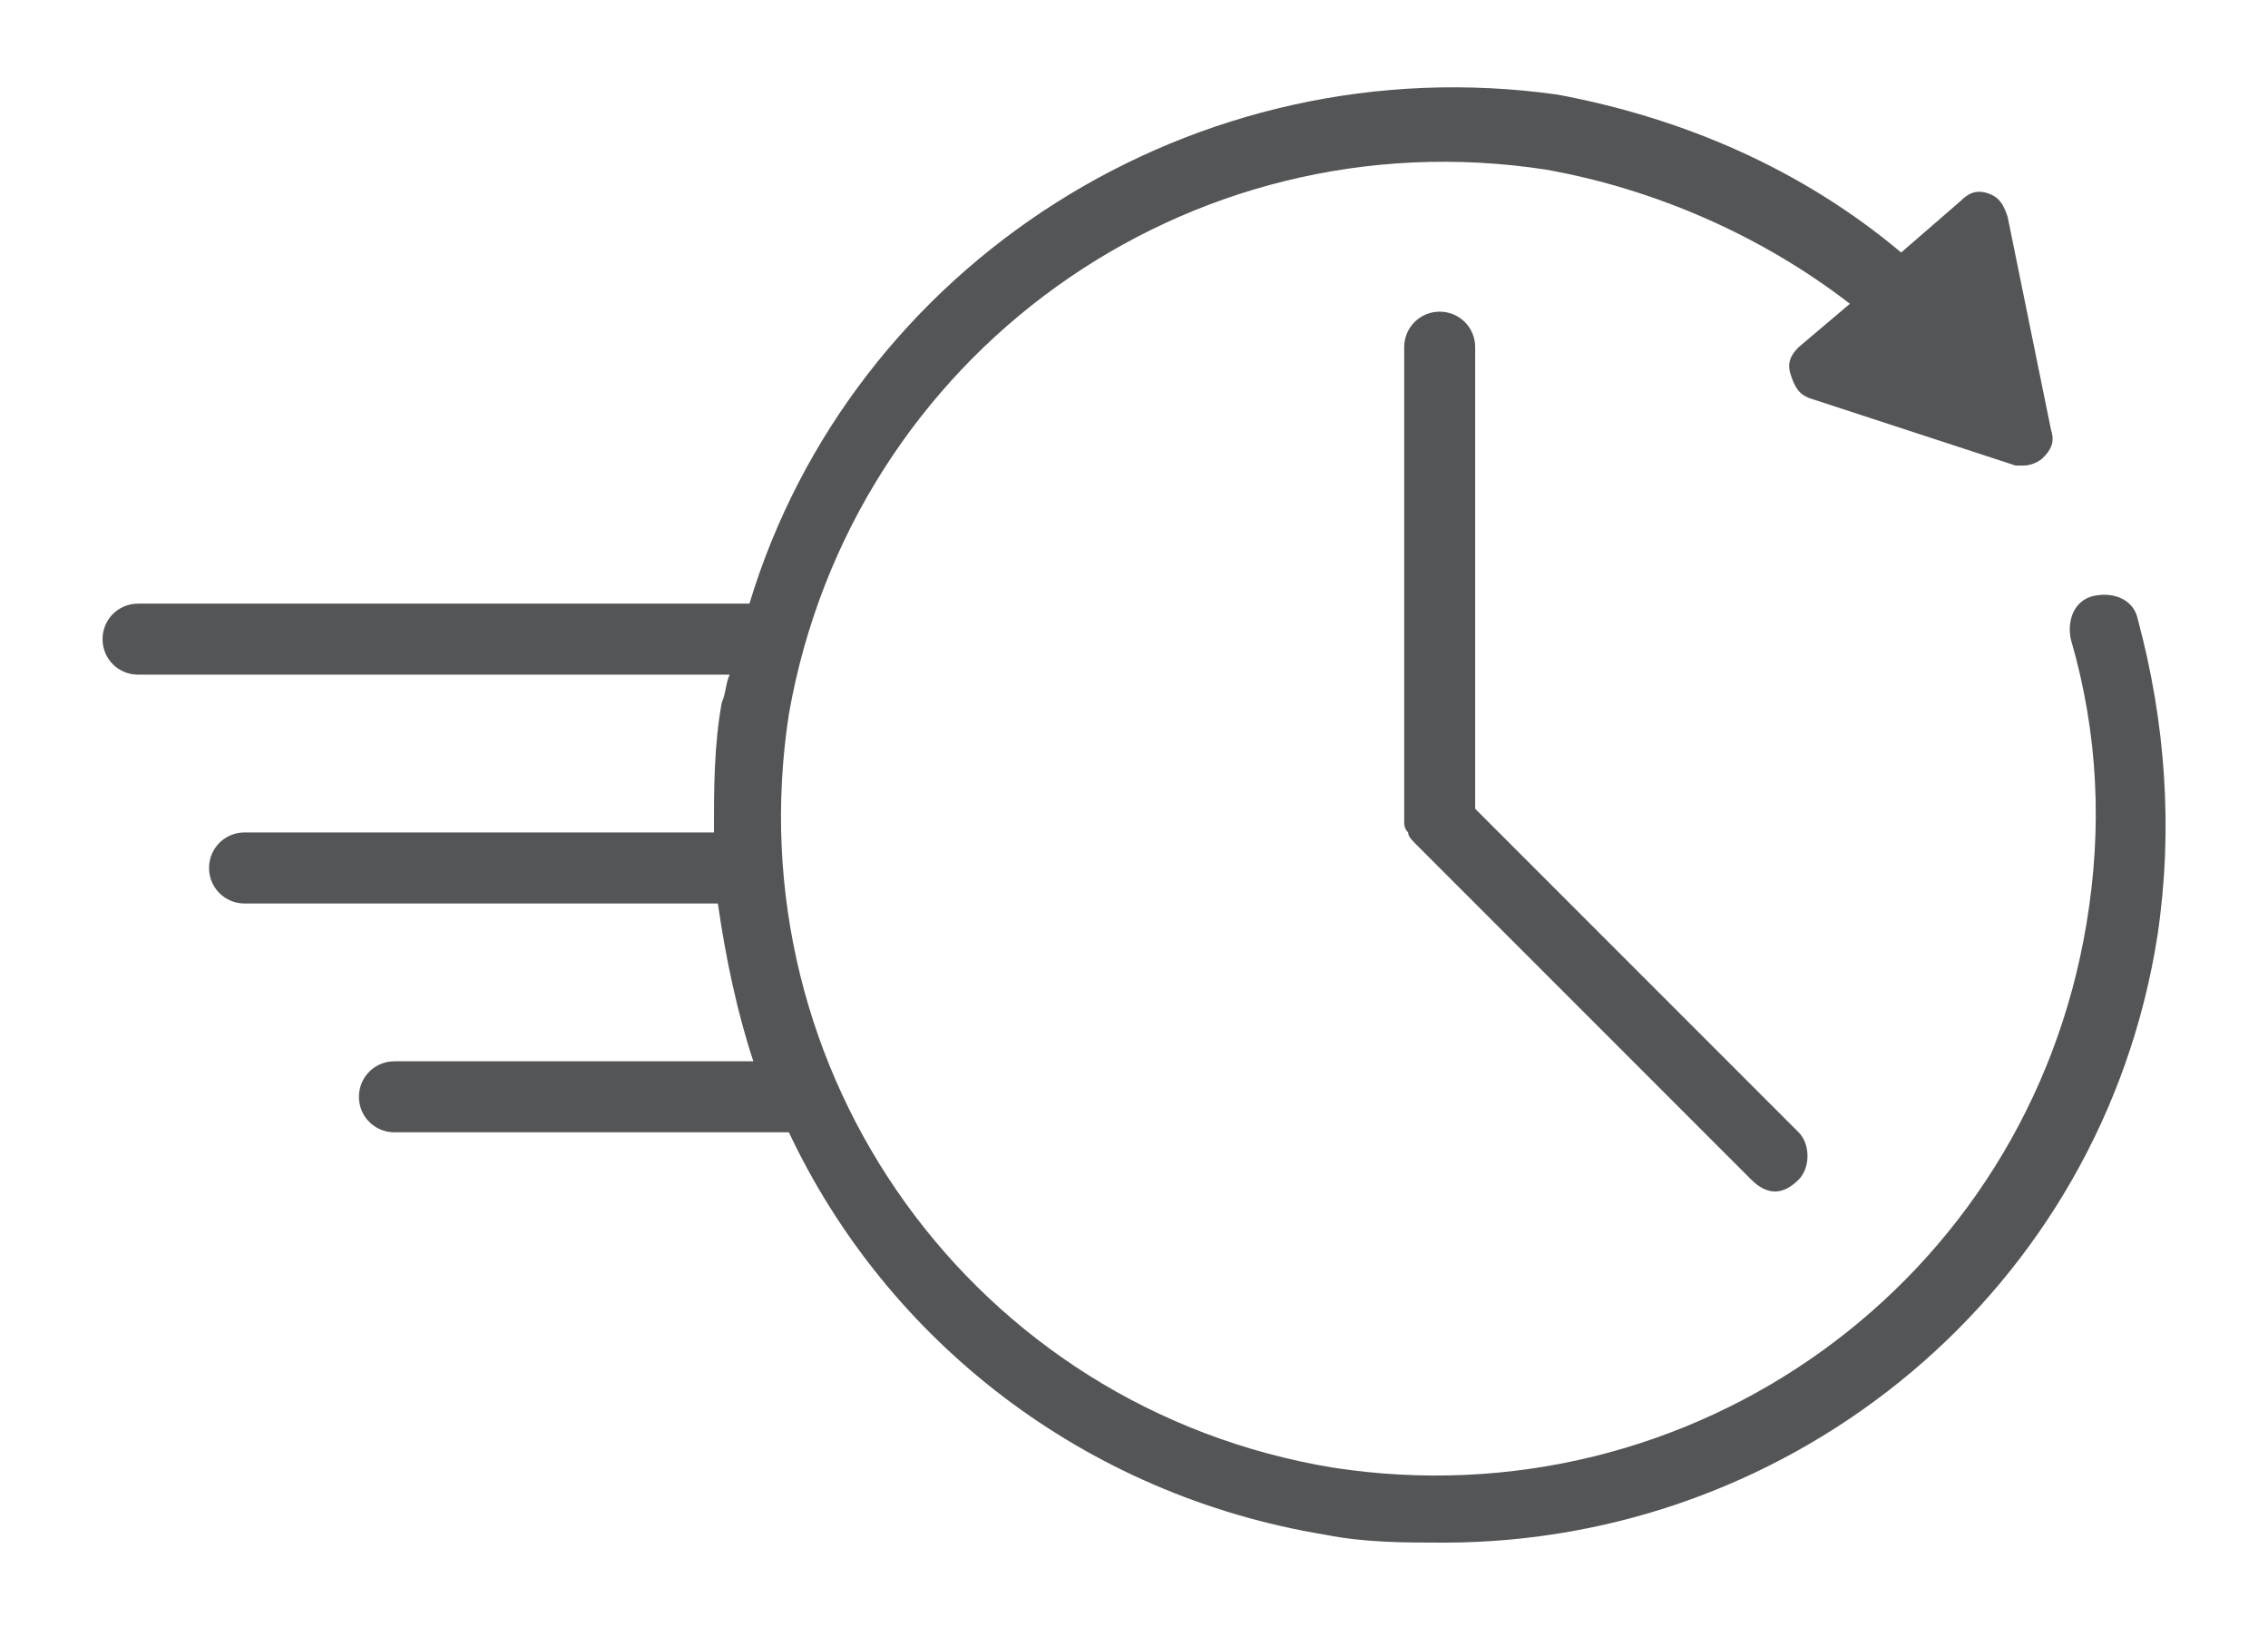
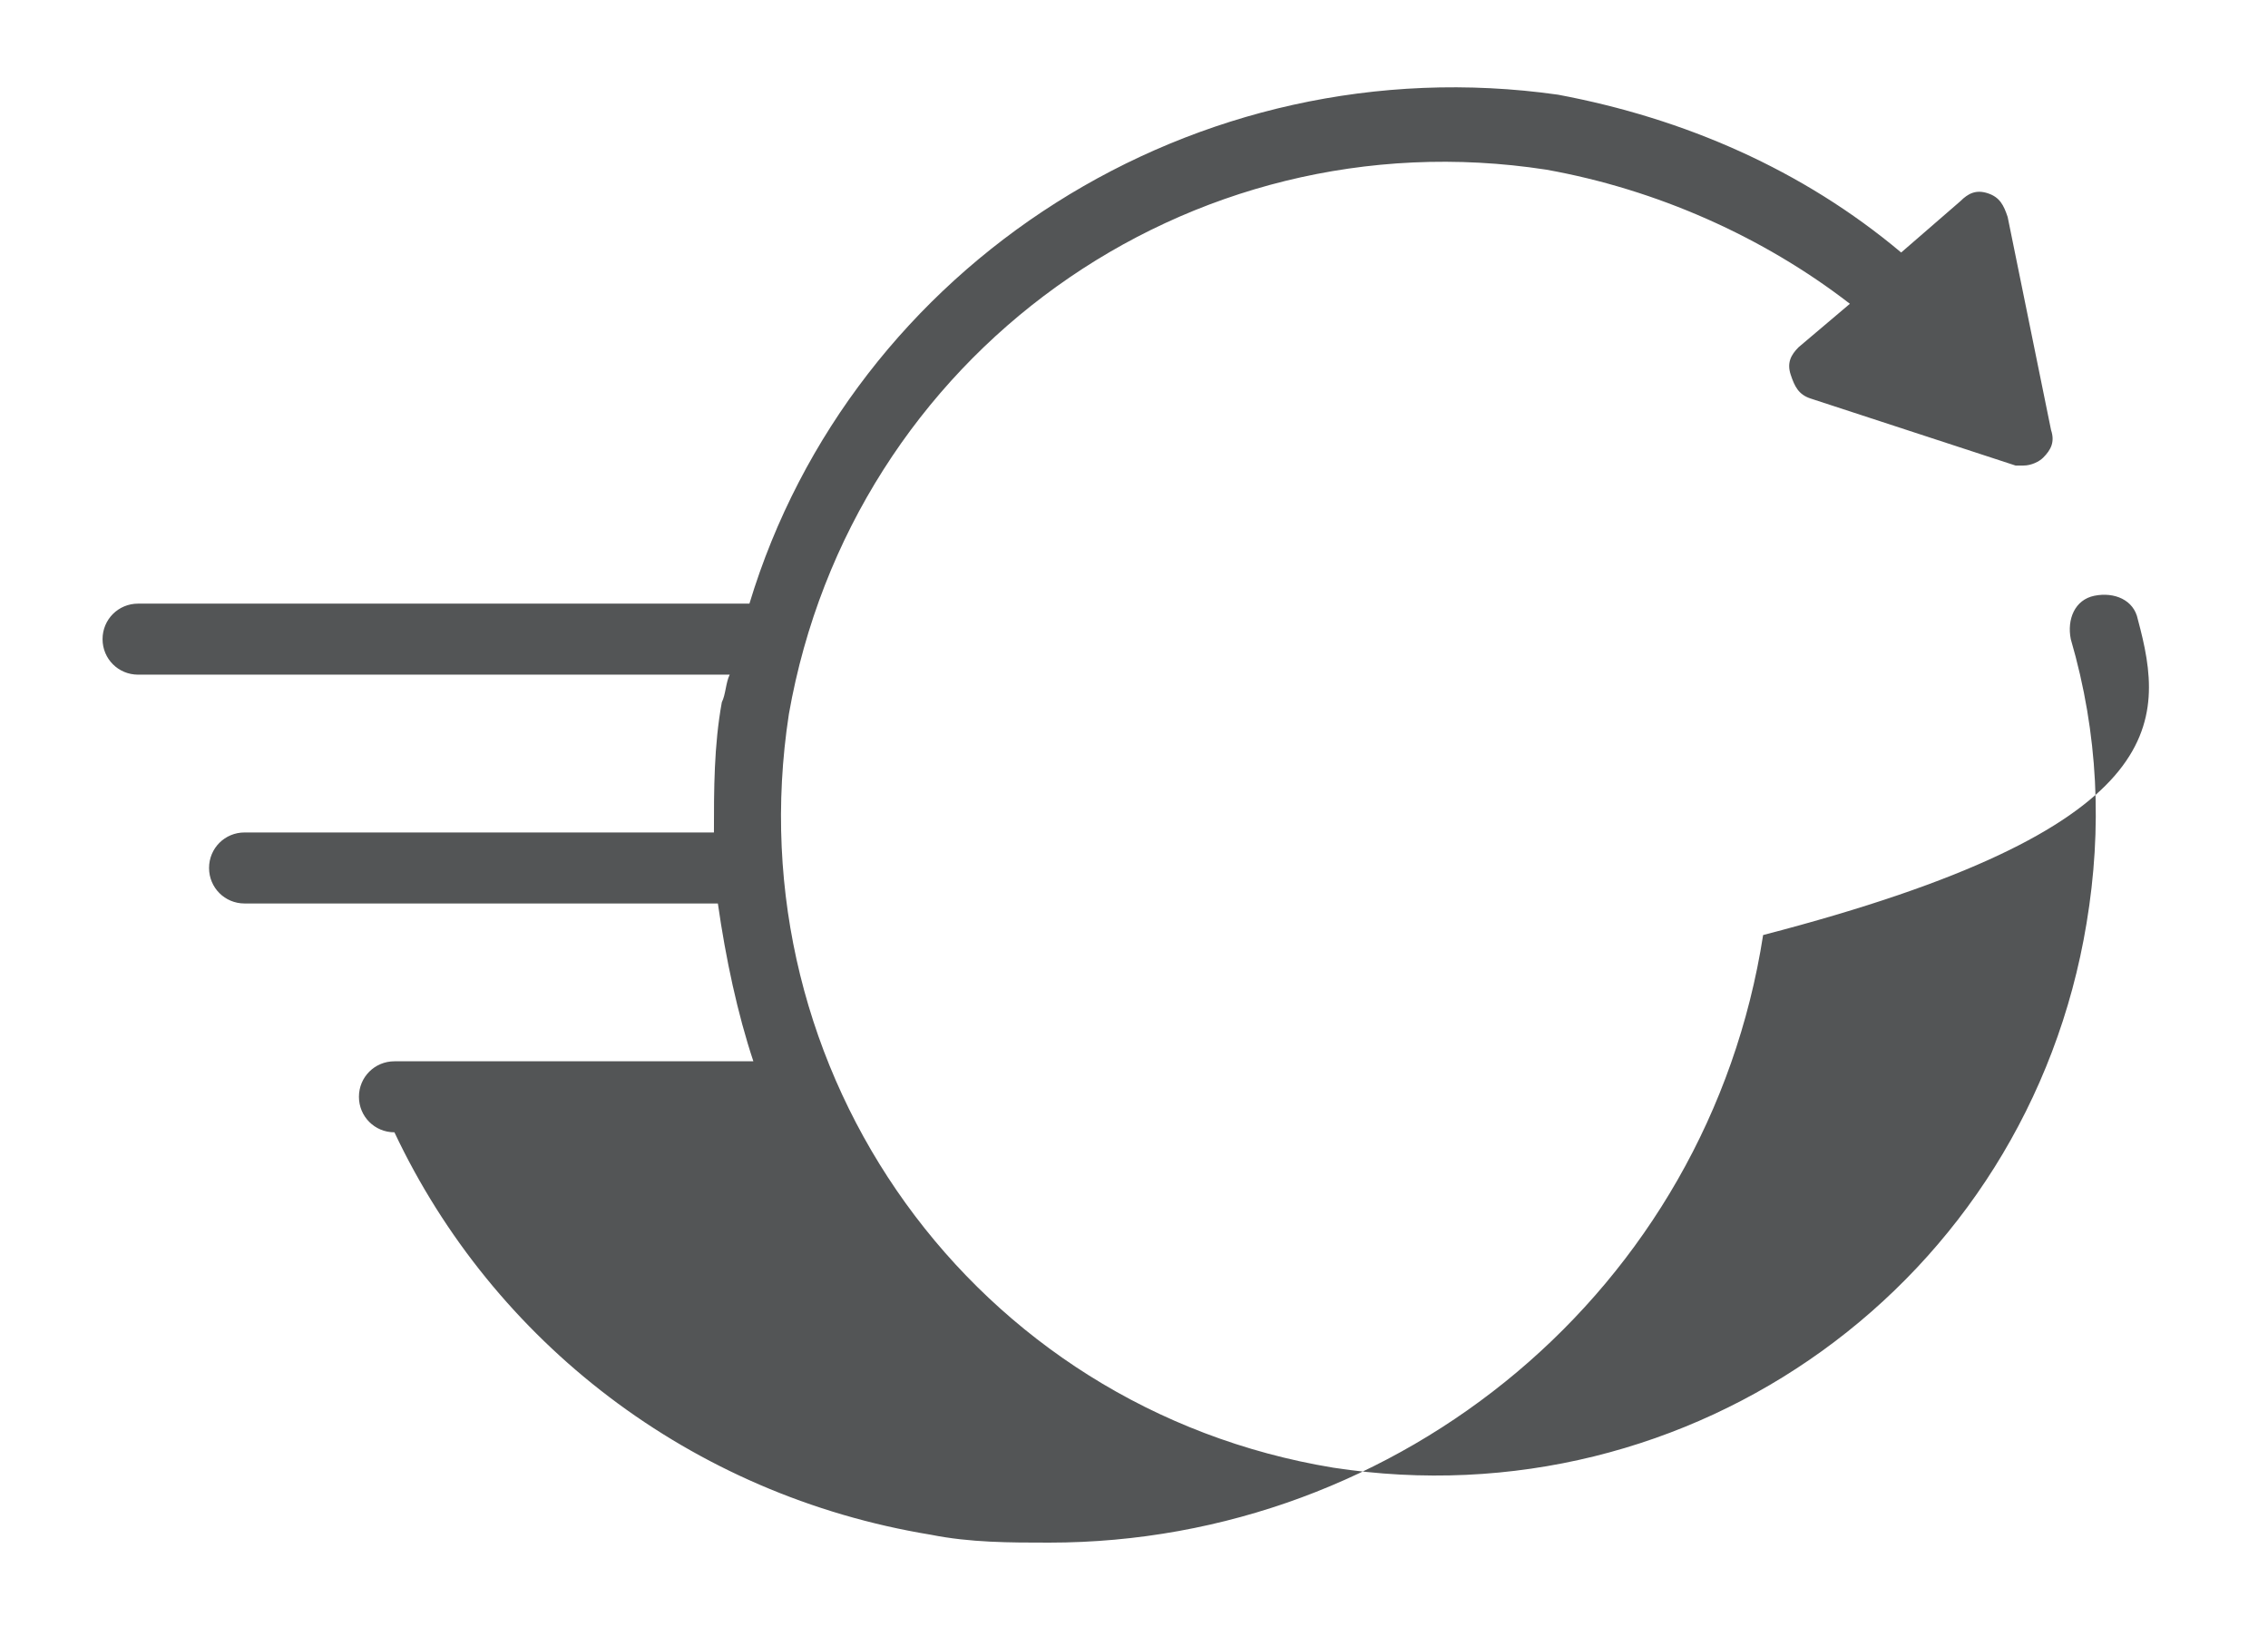
<svg xmlns="http://www.w3.org/2000/svg" version="1.1" id="icojam_x5F_unigrid_x5F_mini" x="0px" y="0px" viewBox="0 0 57.5 41.5" style="enable-background:new 0 0 57.5 41.5;" xml:space="preserve">
  <style type="text/css">
	.st0{fill:#535556;}
</style>
  <g>
-     <path class="st0" d="M54.2,15.7c-0.1-0.5-0.6-0.7-1.1-0.6c-0.5,0.1-0.7,0.6-0.6,1.1c0.7,2.4,0.8,4.8,0.4,7.2   c-1.5,9.1-10,15.2-19.1,13.8c-9.1-1.5-15.2-10-13.8-19.1C21.6,9,30.1,2.9,39.2,4.3C42,4.8,44.7,6,46.9,7.7l-1.3,1.1   c-0.2,0.2-0.3,0.4-0.2,0.7c0.1,0.3,0.2,0.5,0.5,0.6l5.2,1.7c0.1,0,0.2,0,0.2,0c0.2,0,0.4-0.1,0.5-0.2c0.2-0.2,0.3-0.4,0.2-0.7   l-1.1-5.4c-0.1-0.3-0.2-0.5-0.5-0.6c-0.3-0.1-0.5,0-0.7,0.2l-1.5,1.3c-2.5-2.1-5.5-3.4-8.7-4C30.3,1.1,21.6,6.7,19,15.3H3.5   c-0.5,0-0.9,0.4-0.9,0.9c0,0.5,0.4,0.9,0.9,0.9h15c-0.1,0.2-0.1,0.5-0.2,0.7c-0.2,1.1-0.2,2.2-0.2,3.3H6.2c-0.5,0-0.9,0.4-0.9,0.9   s0.4,0.9,0.9,0.9h12c0.2,1.4,0.5,2.8,0.9,4H10c-0.5,0-0.9,0.4-0.9,0.9s0.4,0.9,0.9,0.9h10c2.5,5.3,7.5,9.2,13.6,10.2   c1,0.2,2,0.2,3,0.2c8.9,0,16.7-6.4,18.1-15.4C55.1,21,54.9,18.3,54.2,15.7z" />
-     <path class="st0" d="M36.5,7.9c-0.5,0-0.9,0.4-0.9,0.9v12c0,0,0,0,0,0c0,0.1,0,0.2,0.1,0.3c0,0.1,0.1,0.2,0.2,0.3l8.5,8.5   c0.2,0.2,0.4,0.3,0.6,0.3s0.4-0.1,0.6-0.3c0.3-0.3,0.3-0.9,0-1.2l-8.2-8.2V8.8C37.4,8.3,37,7.9,36.5,7.9z" />
+     <path class="st0" d="M54.2,15.7c-0.1-0.5-0.6-0.7-1.1-0.6c-0.5,0.1-0.7,0.6-0.6,1.1c0.7,2.4,0.8,4.8,0.4,7.2   c-1.5,9.1-10,15.2-19.1,13.8c-9.1-1.5-15.2-10-13.8-19.1C21.6,9,30.1,2.9,39.2,4.3C42,4.8,44.7,6,46.9,7.7l-1.3,1.1   c-0.2,0.2-0.3,0.4-0.2,0.7c0.1,0.3,0.2,0.5,0.5,0.6l5.2,1.7c0.1,0,0.2,0,0.2,0c0.2,0,0.4-0.1,0.5-0.2c0.2-0.2,0.3-0.4,0.2-0.7   l-1.1-5.4c-0.1-0.3-0.2-0.5-0.5-0.6c-0.3-0.1-0.5,0-0.7,0.2l-1.5,1.3c-2.5-2.1-5.5-3.4-8.7-4C30.3,1.1,21.6,6.7,19,15.3H3.5   c-0.5,0-0.9,0.4-0.9,0.9c0,0.5,0.4,0.9,0.9,0.9h15c-0.1,0.2-0.1,0.5-0.2,0.7c-0.2,1.1-0.2,2.2-0.2,3.3H6.2c-0.5,0-0.9,0.4-0.9,0.9   s0.4,0.9,0.9,0.9h12c0.2,1.4,0.5,2.8,0.9,4H10c-0.5,0-0.9,0.4-0.9,0.9s0.4,0.9,0.9,0.9c2.5,5.3,7.5,9.2,13.6,10.2   c1,0.2,2,0.2,3,0.2c8.9,0,16.7-6.4,18.1-15.4C55.1,21,54.9,18.3,54.2,15.7z" />
  </g>
</svg>